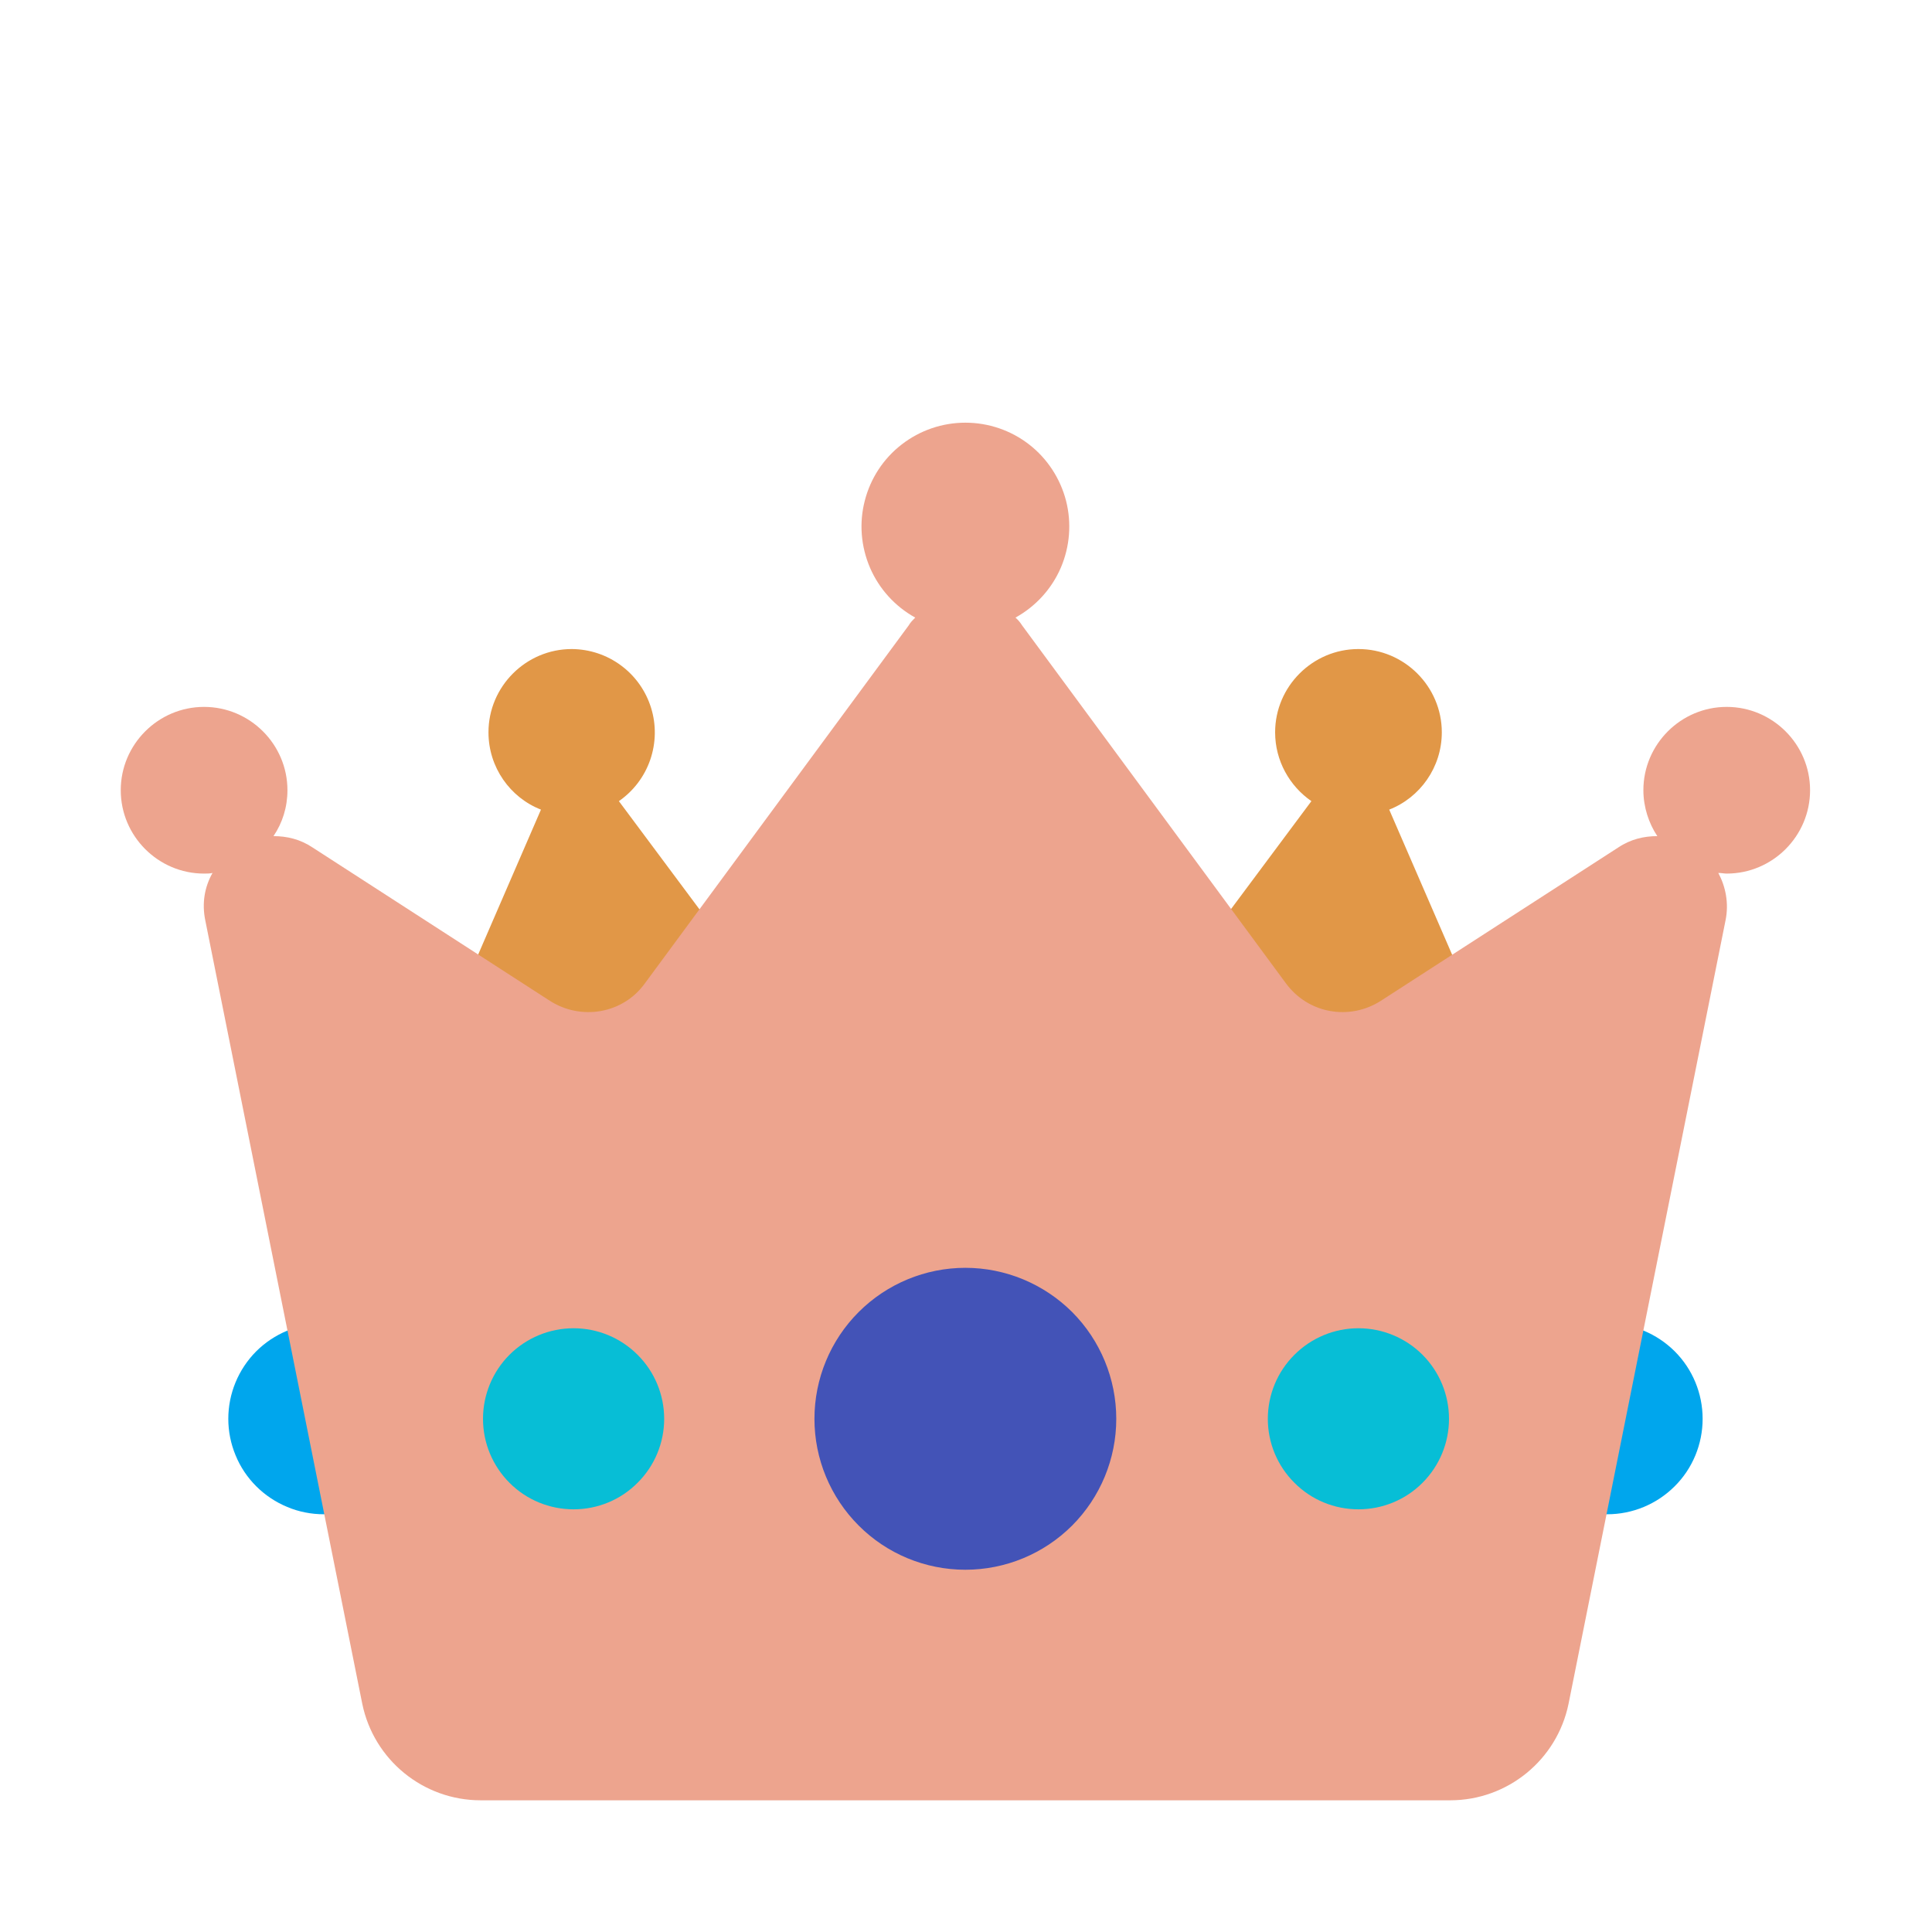
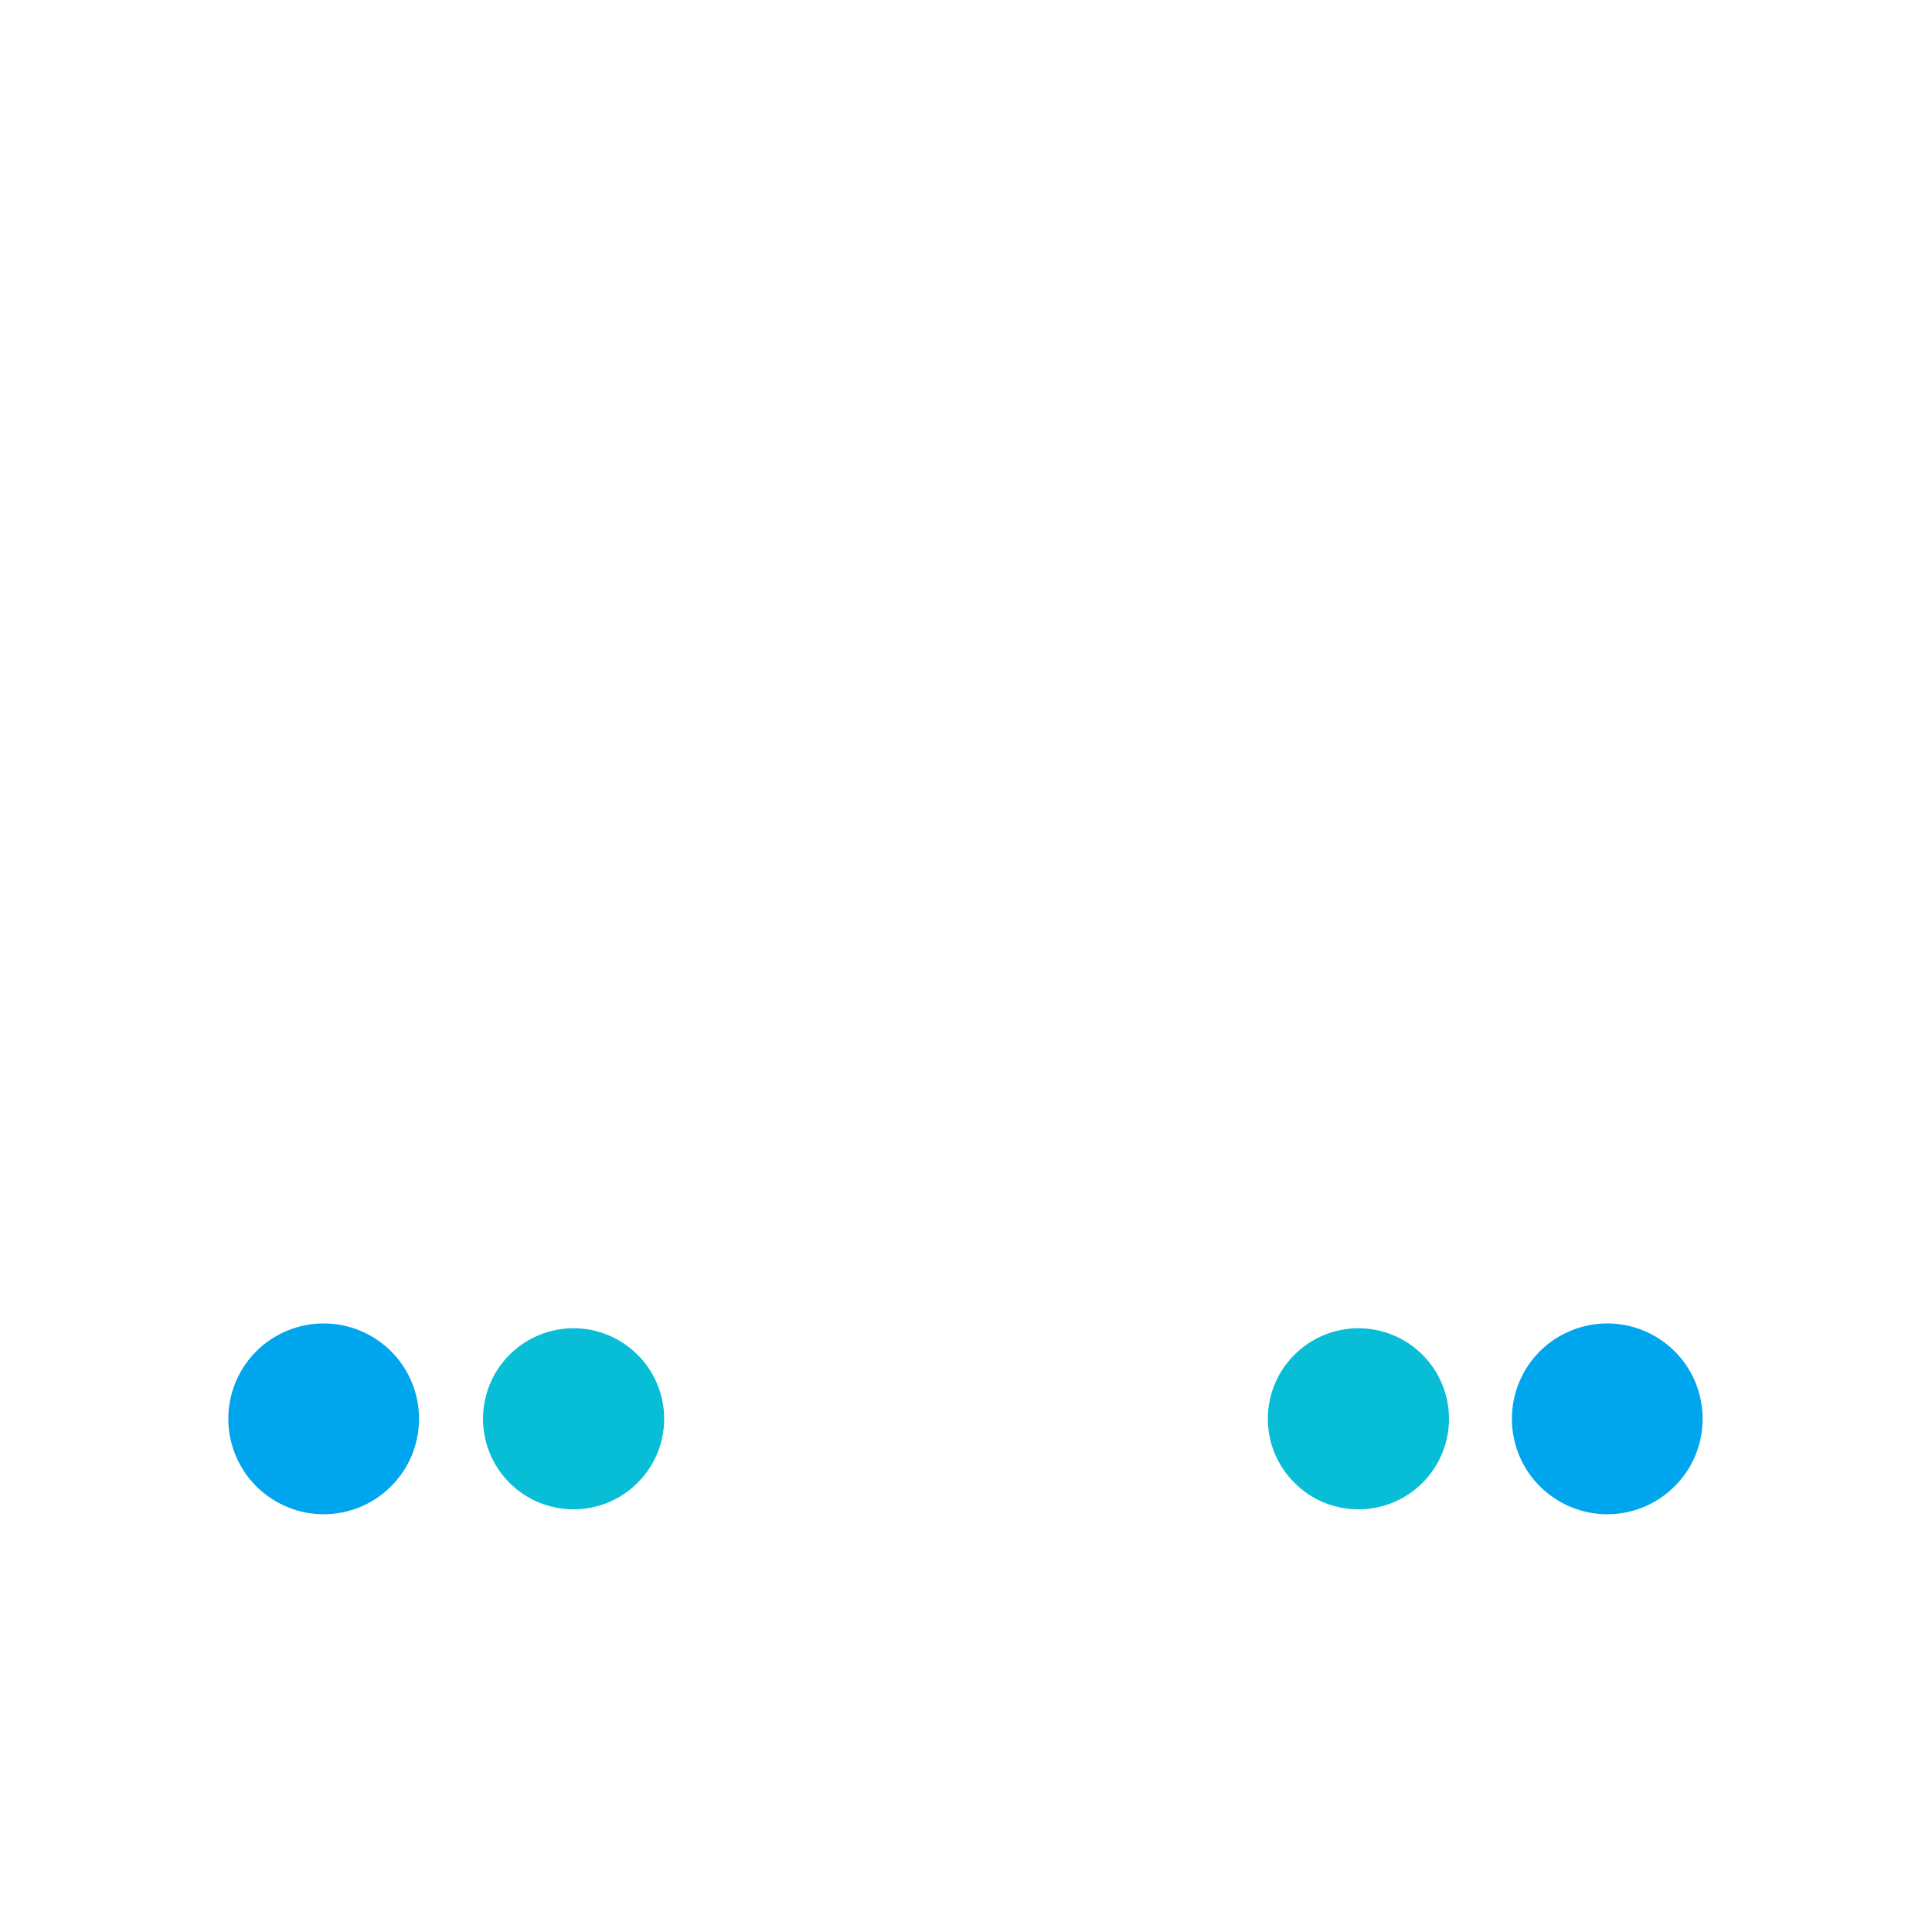
<svg xmlns="http://www.w3.org/2000/svg" width="18" height="18" viewBox="0 0 18 18" fill="none">
  <path fill-rule="evenodd" clip-rule="evenodd" d="M3.904 13.219C3.904 13.335 3.881 13.451 3.837 13.559C3.792 13.667 3.727 13.765 3.644 13.847C3.562 13.93 3.464 13.995 3.356 14.04C3.248 14.085 3.132 14.108 3.016 14.108C2.899 14.108 2.783 14.085 2.676 14.04C2.568 13.995 2.47 13.93 2.387 13.847C2.305 13.765 2.239 13.667 2.195 13.559C2.15 13.451 2.127 13.335 2.127 13.219C2.127 12.983 2.221 12.757 2.387 12.59C2.554 12.424 2.78 12.33 3.016 12.33C3.251 12.33 3.477 12.424 3.644 12.59C3.811 12.757 3.904 12.983 3.904 13.219ZM15.863 13.219C15.863 13.454 15.77 13.681 15.603 13.847C15.436 14.014 15.21 14.108 14.975 14.108C14.739 14.108 14.513 14.014 14.346 13.847C14.179 13.681 14.086 13.454 14.086 13.219C14.086 12.983 14.179 12.757 14.346 12.59C14.513 12.424 14.739 12.33 14.975 12.33C15.21 12.33 15.436 12.424 15.603 12.59C15.77 12.757 15.863 12.983 15.863 13.219Z" fill="#00A6ED" />
-   <path fill-rule="evenodd" clip-rule="evenodd" d="M5.766 7.464L7.555 9.866L3.848 10.294L5.04 7.543C4.753 7.431 4.551 7.149 4.551 6.823C4.551 6.396 4.9 6.047 5.327 6.047C5.492 6.048 5.653 6.101 5.786 6.2C5.919 6.298 6.017 6.437 6.066 6.595C6.115 6.753 6.112 6.922 6.058 7.079C6.004 7.235 5.902 7.37 5.766 7.464ZM12.943 7.543L14.136 10.294L10.429 9.866L12.218 7.464C12.015 7.324 11.88 7.088 11.88 6.823C11.88 6.396 12.229 6.047 12.656 6.047C13.084 6.047 13.433 6.396 13.433 6.823C13.433 7.149 13.23 7.431 12.943 7.543Z" fill="#E19747" />
-   <path d="M16.864 7.362C16.864 6.935 16.515 6.586 16.087 6.586C15.66 6.586 15.311 6.935 15.311 7.362C15.311 7.52 15.362 7.672 15.441 7.79C15.317 7.79 15.193 7.818 15.075 7.897L12.864 9.325C12.572 9.511 12.189 9.444 11.981 9.162L9.523 5.827C9.506 5.8 9.485 5.775 9.461 5.754C9.649 5.65 9.798 5.487 9.883 5.29C9.968 5.092 9.985 4.873 9.932 4.665C9.878 4.457 9.757 4.272 9.588 4.141C9.418 4.009 9.209 3.938 8.994 3.938C8.78 3.938 8.571 4.009 8.401 4.141C8.231 4.272 8.11 4.457 8.057 4.665C8.003 4.873 8.021 5.092 8.106 5.29C8.191 5.487 8.339 5.65 8.527 5.754C8.505 5.776 8.482 5.799 8.466 5.827L6.008 9.162C5.805 9.444 5.417 9.511 5.124 9.325L2.914 7.897C2.796 7.818 2.672 7.79 2.548 7.79C2.632 7.666 2.678 7.52 2.678 7.362C2.678 6.935 2.329 6.586 1.901 6.586C1.474 6.586 1.125 6.935 1.125 7.362C1.125 7.79 1.474 8.139 1.901 8.139C1.929 8.139 1.958 8.139 1.98 8.133C1.907 8.262 1.879 8.414 1.913 8.577L3.375 15.873C3.482 16.396 3.943 16.773 4.478 16.773H13.511C14.046 16.773 14.507 16.396 14.614 15.873L16.076 8.577C16.11 8.414 16.076 8.257 16.009 8.133C16.037 8.133 16.065 8.139 16.087 8.139C16.515 8.139 16.864 7.79 16.864 7.362Z" fill="#EDA48E" />
-   <path d="M8.994 14.625C9.367 14.625 9.725 14.477 9.989 14.213C10.252 13.949 10.4 13.592 10.4 13.219C10.4 12.846 10.252 12.488 9.989 12.224C9.725 11.961 9.367 11.812 8.994 11.812C8.621 11.812 8.263 11.961 8 12.224C7.736 12.488 7.588 12.846 7.588 13.219C7.588 13.592 7.736 13.949 8 14.213C8.263 14.477 8.621 14.625 8.994 14.625Z" fill="#4353B7" />
-   <path fill-rule="evenodd" clip-rule="evenodd" d="M6.188 13.219C6.188 13.443 6.099 13.657 5.94 13.815C5.782 13.974 5.568 14.062 5.344 14.062C5.12 14.062 4.905 13.974 4.747 13.815C4.589 13.657 4.5 13.443 4.5 13.219C4.5 12.995 4.589 12.78 4.747 12.622C4.905 12.464 5.12 12.375 5.344 12.375C5.568 12.375 5.782 12.464 5.94 12.622C6.099 12.78 6.188 12.995 6.188 13.219ZM13.5 13.219C13.5 13.443 13.411 13.657 13.253 13.815C13.095 13.974 12.88 14.062 12.656 14.062C12.432 14.062 12.218 13.974 12.06 13.815C11.901 13.657 11.812 13.443 11.812 13.219C11.812 12.995 11.901 12.78 12.06 12.622C12.218 12.464 12.432 12.375 12.656 12.375C12.88 12.375 13.095 12.464 13.253 12.622C13.411 12.78 13.5 12.995 13.5 13.219Z" fill="#07BED6" />
+   <path fill-rule="evenodd" clip-rule="evenodd" d="M6.188 13.219C6.188 13.443 6.099 13.657 5.94 13.815C5.782 13.974 5.568 14.062 5.344 14.062C5.12 14.062 4.905 13.974 4.747 13.815C4.589 13.657 4.5 13.443 4.5 13.219C4.5 12.995 4.589 12.78 4.747 12.622C4.905 12.464 5.12 12.375 5.344 12.375C5.568 12.375 5.782 12.464 5.94 12.622C6.099 12.78 6.188 12.995 6.188 13.219M13.5 13.219C13.5 13.443 13.411 13.657 13.253 13.815C13.095 13.974 12.88 14.062 12.656 14.062C12.432 14.062 12.218 13.974 12.06 13.815C11.901 13.657 11.812 13.443 11.812 13.219C11.812 12.995 11.901 12.78 12.06 12.622C12.218 12.464 12.432 12.375 12.656 12.375C12.88 12.375 13.095 12.464 13.253 12.622C13.411 12.78 13.5 12.995 13.5 13.219Z" fill="#07BED6" />
</svg>